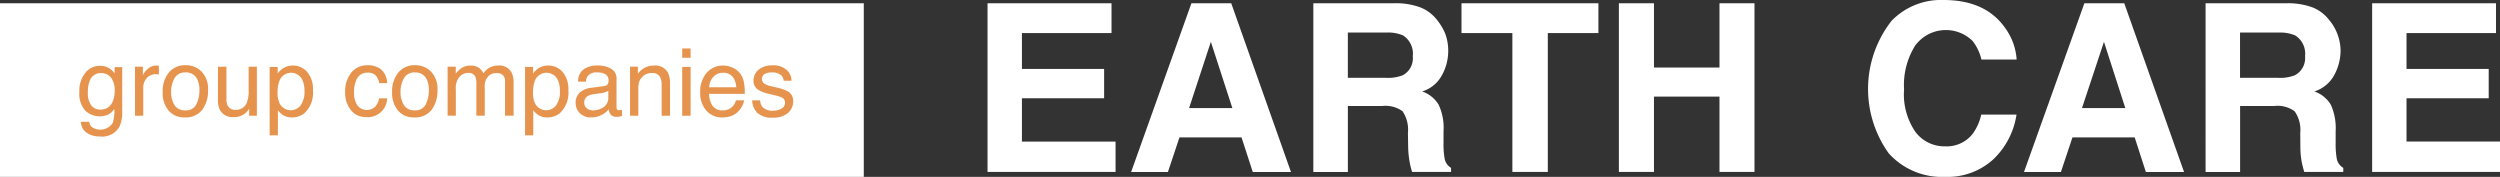
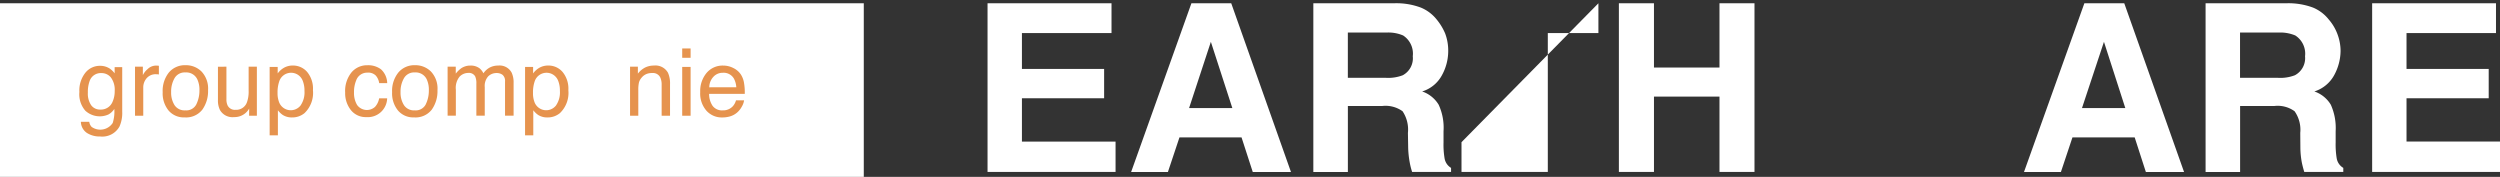
<svg xmlns="http://www.w3.org/2000/svg" width="242.777" height="17.174" viewBox="0 0 242.777 17.174">
  <rect x="0" y="0" width="242.777" height="17.174" fill="#333333" stroke="none" />
  <g id="グループ_171" data-name="グループ 171" transform="translate(-1088.5 -1049.931)">
    <g id="グループ_87" data-name="グループ 87" transform="translate(1184.406 1049.931)">
      <path id="パス_368" data-name="パス 368" d="M1157.7,1053.012H1149v3.485h7.982v2.847H1149v4.207h9.093v2.951h-12.432V1050.12H1157.7Z" transform="translate(-1145.666 -1049.803)" fill="#fff" />
      <path id="パス_369" data-name="パス 369" d="M1159.828,1050.12h3.867l5.8,16.383h-3.711l-1.087-3.354h-6.031l-1.119,3.354h-3.573Zm-.226,10.177h4.2l-2.085-6.432Z" transform="translate(-1140.035 -1049.803)" fill="#fff" />
      <path id="パス_370" data-name="パス 370" d="M1174.958,1050.538a3.818,3.818,0,0,1,1.537,1.153,5.5,5.5,0,0,1,.836,1.381,4.743,4.743,0,0,1,.29,1.7,4.873,4.873,0,0,1-.594,2.305,3.259,3.259,0,0,1-1.938,1.607,3,3,0,0,1,1.606,1.292,5.332,5.332,0,0,1,.47,2.572v1.1a7.957,7.957,0,0,0,.1,1.518,1.328,1.328,0,0,0,.632.94v.393h-3.783a7.138,7.138,0,0,1-.222-.869,9.491,9.491,0,0,1-.159-1.424l-.025-1.5a3.192,3.192,0,0,0-.522-2.1,2.828,2.828,0,0,0-1.953-.512h-3.357v6.414h-3.354V1050.12h7.851A6.777,6.777,0,0,1,1174.958,1050.538Zm-7.085,2.422v4.4h3.688a3.927,3.927,0,0,0,1.642-.248,1.866,1.866,0,0,0,.976-1.847,2.105,2.105,0,0,0-.939-2.018,3.662,3.662,0,0,0-1.585-.284Z" transform="translate(-1132.889 -1049.803)" fill="#fff" />
-       <path id="パス_371" data-name="パス 371" d="M1186.395,1050.12v2.892h-4.914v13.49h-3.441v-13.49H1173.1v-2.892Z" transform="translate(-1127.078 -1049.803)" fill="#fff" />
+       <path id="パス_371" data-name="パス 371" d="M1186.395,1050.12v2.892h-4.914v13.49h-3.441H1173.1v-2.892Z" transform="translate(-1127.078 -1049.803)" fill="#fff" />
      <path id="パス_372" data-name="パス 372" d="M1182.208,1066.5V1050.12h3.407v6.238h6.362v-6.238h3.4V1066.5h-3.4v-7.318h-6.362v7.318Z" transform="translate(-1120.903 -1049.803)" fill="#fff" />
-       <path id="パス_373" data-name="パス 373" d="M1198.915,1051.953a6.673,6.673,0,0,1,5.031-2.022c2.74,0,4.724.9,6,2.718a5.861,5.861,0,0,1,1.115,3.063h-3.419a4.782,4.782,0,0,0-.846-1.79,3.7,3.7,0,0,0-5.595.446,7.193,7.193,0,0,0-1.072,4.251,6.418,6.418,0,0,0,1.116,4.141,3.512,3.512,0,0,0,2.849,1.381,3.2,3.2,0,0,0,2.674-1.185,4.945,4.945,0,0,0,.854-1.894h3.426a7.539,7.539,0,0,1-2.272,4.359,6.555,6.555,0,0,1-4.642,1.684,6.941,6.941,0,0,1-5.495-2.285,10.728,10.728,0,0,1,.277-12.868Z" transform="translate(-1111.129 -1049.931)" fill="#fff" />
      <path id="パス_374" data-name="パス 374" d="M1211.52,1050.12h3.874l5.806,16.383h-3.709l-1.084-3.354h-6.045l-1.119,3.354h-3.585Zm-.231,10.177h4.206l-2.073-6.432Z" transform="translate(-1105.011 -1049.803)" fill="#fff" />
      <path id="パス_375" data-name="パス 375" d="M1226.6,1050.538a3.8,3.8,0,0,1,1.527,1.153,4.615,4.615,0,0,1,.831,1.381,4.661,4.661,0,0,1,.321,1.7,5.013,5.013,0,0,1-.607,2.305,3.327,3.327,0,0,1-1.939,1.607,2.983,2.983,0,0,1,1.6,1.292,5.5,5.5,0,0,1,.468,2.572v1.1a8.282,8.282,0,0,0,.1,1.518,1.334,1.334,0,0,0,.642.94v.393h-3.79c-.106-.349-.183-.66-.228-.869a8.329,8.329,0,0,1-.149-1.424l-.012-1.5a3.111,3.111,0,0,0-.552-2.1,2.794,2.794,0,0,0-1.943-.512h-3.347v6.414h-3.352V1050.12h7.852A6.855,6.855,0,0,1,1226.6,1050.538Zm-7.085,2.422v4.4h3.672a3.93,3.93,0,0,0,1.651-.248,1.876,1.876,0,0,0,.991-1.847,2.1,2.1,0,0,0-.949-2.018,3.758,3.758,0,0,0-1.59-.284Z" transform="translate(-1097.89 -1049.803)" fill="#fff" />
      <path id="パス_376" data-name="パス 376" d="M1237.837,1053.012h-8.689v3.485h7.981v2.847h-7.981v4.207h9.078v2.951H1225.81V1050.12h12.027Z" transform="translate(-1091.355 -1049.803)" fill="#fff" />
    </g>
    <g id="グループ_89" data-name="グループ 89" transform="translate(1088.5 1050.248)">
      <rect id="長方形_26" data-name="長方形 26" width="83.883" height="16.857" fill="#fff" />
      <g id="グループ_88" data-name="グループ 88" transform="translate(7.709 4.389)">
        <path id="パス_377" data-name="パス 377" d="M1096.056,1054.017a2.235,2.235,0,0,1,.463.453v-.6h.736v4.332a3.225,3.225,0,0,1-.265,1.433,1.908,1.908,0,0,1-1.874.97,2.3,2.3,0,0,1-1.292-.346,1.344,1.344,0,0,1-.584-1.079h.814a.888.888,0,0,0,.23.493,1.447,1.447,0,0,0,2.047-.381,3.644,3.644,0,0,0,.156-1.365,1.6,1.6,0,0,1-.577.543,2.067,2.067,0,0,1-2.24-.372,2.425,2.425,0,0,1-.575-1.817,2.755,2.755,0,0,1,.581-1.867,1.8,1.8,0,0,1,1.407-.673A1.712,1.712,0,0,1,1096.056,1054.017Zm.1.857a1.162,1.162,0,0,0-.924-.426,1.14,1.14,0,0,0-1.149.792,3.073,3.073,0,0,0-.164,1.107,1.979,1.979,0,0,0,.324,1.225,1.051,1.051,0,0,0,.876.419,1.223,1.223,0,0,0,1.206-.777,2.506,2.506,0,0,0,.2-1.028A2,2,0,0,0,1096.155,1054.874Z" transform="translate(-1093.095 -1052.056)" fill="#e6934e" />
        <path id="パス_378" data-name="パス 378" d="M1096.315,1053.834h.762v.822a1.778,1.778,0,0,1,.458-.584,1.184,1.184,0,0,1,.841-.345l.076,0,.181.018v.846c-.047-.009-.091-.015-.131-.019s-.084-.005-.131-.005a1.148,1.148,0,0,0-.93.391,1.36,1.36,0,0,0-.325.9v2.74h-.8Z" transform="translate(-1090.913 -1052.064)" fill="#e6934e" />
        <path id="パス_379" data-name="パス 379" d="M1101.693,1054.321a2.4,2.4,0,0,1,.631,1.8,3.1,3.1,0,0,1-.557,1.9,2.006,2.006,0,0,1-1.725.75,1.937,1.937,0,0,1-1.55-.663,2.633,2.633,0,0,1-.575-1.785,2.85,2.85,0,0,1,.6-1.909,2.028,2.028,0,0,1,1.626-.711A2.135,2.135,0,0,1,1101.693,1054.321Zm-.5,3.166a3.027,3.027,0,0,0,.294-1.339,2.4,2.4,0,0,0-.212-1.084,1.185,1.185,0,0,0-1.152-.658,1.131,1.131,0,0,0-1.055.56,2.612,2.612,0,0,0-.33,1.351,2.278,2.278,0,0,0,.33,1.265,1.158,1.158,0,0,0,1.047.505A1.087,1.087,0,0,0,1101.194,1057.487Z" transform="translate(-1089.828 -1052.077)" fill="#e6934e" />
        <path id="パス_380" data-name="パス 380" d="M1101.937,1053.791v3.162a1.367,1.367,0,0,0,.114.6.781.781,0,0,0,.775.426,1.1,1.1,0,0,0,1.109-.747,3.058,3.058,0,0,0,.159-1.1v-2.34h.8v4.763h-.755l.008-.7a1.613,1.613,0,0,1-.381.458,1.642,1.642,0,0,1-1.09.374,1.4,1.4,0,0,1-1.362-.681,2.056,2.056,0,0,1-.2-.973v-3.238Z" transform="translate(-1087.658 -1052.021)" fill="#e6934e" />
        <path id="パス_381" data-name="パス 381" d="M1104.108,1053.86h.782v.633a1.956,1.956,0,0,1,.527-.5,1.7,1.7,0,0,1,.955-.267,1.8,1.8,0,0,1,1.377.621,2.533,2.533,0,0,1,.565,1.771,2.722,2.722,0,0,1-.815,2.225,1.85,1.85,0,0,1-1.206.423,1.636,1.636,0,0,1-.906-.237,2.088,2.088,0,0,1-.478-.459v2.434h-.8Zm3.011,3.733a2.225,2.225,0,0,0,.372-1.4,2.562,2.562,0,0,0-.166-.978,1.21,1.21,0,0,0-2.283.045,3.3,3.3,0,0,0-.166,1.129,2.4,2.4,0,0,0,.166.938,1.213,1.213,0,0,0,2.077.269Z" transform="translate(-1085.632 -1052.068)" fill="#e6934e" />
        <path id="パス_382" data-name="パス 382" d="M1111.955,1054.1a1.874,1.874,0,0,1,.606,1.347h-.778a1.43,1.43,0,0,0-.324-.73,1.021,1.021,0,0,0-.815-.292,1.124,1.124,0,0,0-1.092.745,2.954,2.954,0,0,0-.215,1.195,2.257,2.257,0,0,0,.3,1.2,1.175,1.175,0,0,0,1.741.184,1.664,1.664,0,0,0,.4-.83h.778a1.88,1.88,0,0,1-2.032,1.824,1.83,1.83,0,0,1-1.491-.683,2.62,2.62,0,0,1-.555-1.7,2.865,2.865,0,0,1,.61-1.953,1.969,1.969,0,0,1,1.55-.7A2.076,2.076,0,0,1,1111.955,1054.1Z" transform="translate(-1082.668 -1052.077)" fill="#e6934e" />
        <path id="パス_383" data-name="パス 383" d="M1114.972,1054.321a2.4,2.4,0,0,1,.631,1.8,3.1,3.1,0,0,1-.557,1.9,2,2,0,0,1-1.724.75,1.94,1.94,0,0,1-1.55-.663,2.634,2.634,0,0,1-.575-1.785,2.842,2.842,0,0,1,.606-1.909,2.022,2.022,0,0,1,1.624-.711A2.132,2.132,0,0,1,1114.972,1054.321Zm-.5,3.166a3.007,3.007,0,0,0,.293-1.339,2.4,2.4,0,0,0-.211-1.084,1.185,1.185,0,0,0-1.151-.658,1.13,1.13,0,0,0-1.055.56,2.594,2.594,0,0,0-.332,1.351,2.262,2.262,0,0,0,.332,1.265,1.156,1.156,0,0,0,1.045.505A1.088,1.088,0,0,0,1114.474,1057.487Z" transform="translate(-1080.828 -1052.077)" fill="#e6934e" />
        <path id="パス_384" data-name="パス 384" d="M1114.409,1053.834h.792v.674a2.743,2.743,0,0,1,.515-.51,1.556,1.556,0,0,1,.9-.272,1.412,1.412,0,0,1,.915.28,1.464,1.464,0,0,1,.356.471,1.739,1.739,0,0,1,.627-.567,1.757,1.757,0,0,1,.811-.185,1.322,1.322,0,0,1,1.307.695,2.271,2.271,0,0,1,.186,1v3.171h-.832v-3.31a.774.774,0,0,0-.237-.653.942.942,0,0,0-.581-.178,1.152,1.152,0,0,0-.812.317,1.386,1.386,0,0,0-.339,1.052v2.771h-.815v-3.109a1.62,1.62,0,0,0-.116-.708.7.7,0,0,0-.68-.334,1.18,1.18,0,0,0-.825.352,1.72,1.72,0,0,0-.371,1.272v2.526h-.8Z" transform="translate(-1078.651 -1052.064)" fill="#e6934e" />
        <path id="パス_385" data-name="パス 385" d="M1118.893,1053.86h.78v.633a1.975,1.975,0,0,1,.527-.5,1.7,1.7,0,0,1,.955-.267,1.8,1.8,0,0,1,1.377.621,2.534,2.534,0,0,1,.565,1.771,2.721,2.721,0,0,1-.816,2.225,1.849,1.849,0,0,1-1.206.423,1.635,1.635,0,0,1-.906-.237,2.115,2.115,0,0,1-.478-.459v2.434h-.8Zm3.01,3.733a2.226,2.226,0,0,0,.373-1.4,2.567,2.567,0,0,0-.166-.978,1.21,1.21,0,0,0-2.283.045,3.308,3.308,0,0,0-.164,1.129,2.4,2.4,0,0,0,.164.938,1.213,1.213,0,0,0,2.077.269Z" transform="translate(-1075.612 -1052.068)" fill="#e6934e" />
-         <path id="パス_386" data-name="パス 386" d="M1124.593,1055.719a.436.436,0,0,0,.369-.231.715.715,0,0,0,.054-.307.658.658,0,0,0-.29-.6,1.568,1.568,0,0,0-.832-.185,1.057,1.057,0,0,0-.889.339,1.138,1.138,0,0,0-.19.559h-.746a1.381,1.381,0,0,1,.57-1.228,2.334,2.334,0,0,1,1.272-.345,2.579,2.579,0,0,1,1.364.32,1.084,1.084,0,0,1,.518,1v2.745a.363.363,0,0,0,.052.2.251.251,0,0,0,.217.076c.035,0,.075,0,.119-.007s.092-.012.143-.02v.592a2.586,2.586,0,0,1-.284.065,2.283,2.283,0,0,1-.267.011.659.659,0,0,1-.6-.292,1.139,1.139,0,0,1-.138-.439,2.016,2.016,0,0,1-.7.555,2.157,2.157,0,0,1-1.008.237,1.5,1.5,0,0,1-1.084-.4,1.329,1.329,0,0,1-.419-1,1.3,1.3,0,0,1,.413-1.027,1.982,1.982,0,0,1,1.086-.448Zm-1.684,2.163a.936.936,0,0,0,.6.2,1.823,1.823,0,0,0,.819-.195,1.1,1.1,0,0,0,.668-1.062v-.642a1.362,1.362,0,0,1-.379.156,3.2,3.2,0,0,1-.451.089l-.483.062a1.968,1.968,0,0,0-.654.181.709.709,0,0,0-.372.666A.656.656,0,0,0,1122.909,1057.881Z" transform="translate(-1073.63 -1052.068)" fill="#e6934e" />
        <path id="パス_387" data-name="パス 387" d="M1124.97,1053.834h.76v.674a2.132,2.132,0,0,1,.716-.6,1.92,1.92,0,0,1,.842-.183,1.389,1.389,0,0,1,1.369.706,2.544,2.544,0,0,1,.195,1.109v3.055h-.814v-3a1.652,1.652,0,0,0-.127-.7.785.785,0,0,0-.775-.446,1.568,1.568,0,0,0-.468.059,1.2,1.2,0,0,0-.577.393,1.189,1.189,0,0,0-.26.486,3.234,3.234,0,0,0-.06.718v2.495h-.8Z" transform="translate(-1071.494 -1052.064)" fill="#e6934e" />
        <path id="パス_388" data-name="パス 388" d="M1127.989,1052.736h.815v.906h-.815Zm0,1.792h.815v4.741h-.815Z" transform="translate(-1069.448 -1052.736)" fill="#e6934e" />
        <path id="パス_389" data-name="パス 389" d="M1132.247,1053.965a1.821,1.821,0,0,1,.721.615,2.11,2.11,0,0,1,.317.841,5.4,5.4,0,0,1,.071,1.05h-3.463a2.064,2.064,0,0,0,.339,1.166,1.132,1.132,0,0,0,.985.438,1.267,1.267,0,0,0,.993-.414,1.43,1.43,0,0,0,.294-.559h.785a1.571,1.571,0,0,1-.206.585,2.091,2.091,0,0,1-.391.527,1.848,1.848,0,0,1-.9.48,2.658,2.658,0,0,1-.649.07,1.985,1.985,0,0,1-1.5-.646,2.529,2.529,0,0,1-.614-1.812,2.755,2.755,0,0,1,.617-1.864,2.036,2.036,0,0,1,1.619-.716A2.133,2.133,0,0,1,1132.247,1053.965Zm.287,1.869a2.074,2.074,0,0,0-.225-.831,1.152,1.152,0,0,0-1.089-.577,1.2,1.2,0,0,0-.918.4,1.5,1.5,0,0,0-.393,1.01Z" transform="translate(-1068.74 -1052.064)" fill="#e6934e" />
-         <path id="パス_390" data-name="パス 390" d="M1132.81,1057.109a1.169,1.169,0,0,0,.2.614,1.3,1.3,0,0,0,1.072.388,1.62,1.62,0,0,0,.8-.193.642.642,0,0,0,.344-.6.506.506,0,0,0-.275-.466,3.326,3.326,0,0,0-.7-.228l-.644-.161a3.105,3.105,0,0,1-.913-.337,1,1,0,0,1-.525-.9,1.366,1.366,0,0,1,.493-1.094,1.988,1.988,0,0,1,1.327-.418,1.855,1.855,0,0,1,1.574.631,1.366,1.366,0,0,1,.292.862h-.757a.919.919,0,0,0-.195-.492,1.277,1.277,0,0,0-.98-.312,1.2,1.2,0,0,0-.7.171.541.541,0,0,0-.24.458.562.562,0,0,0,.315.5,1.953,1.953,0,0,0,.534.195l.54.127a4.273,4.273,0,0,1,1.179.406,1.073,1.073,0,0,1,.466.966,1.464,1.464,0,0,1-.49,1.1,2.1,2.1,0,0,1-1.488.461,2.01,2.01,0,0,1-1.523-.481,1.817,1.817,0,0,1-.48-1.195Z" transform="translate(-1066.703 -1052.071)" fill="#e6934e" />
      </g>
    </g>
  </g>
</svg>